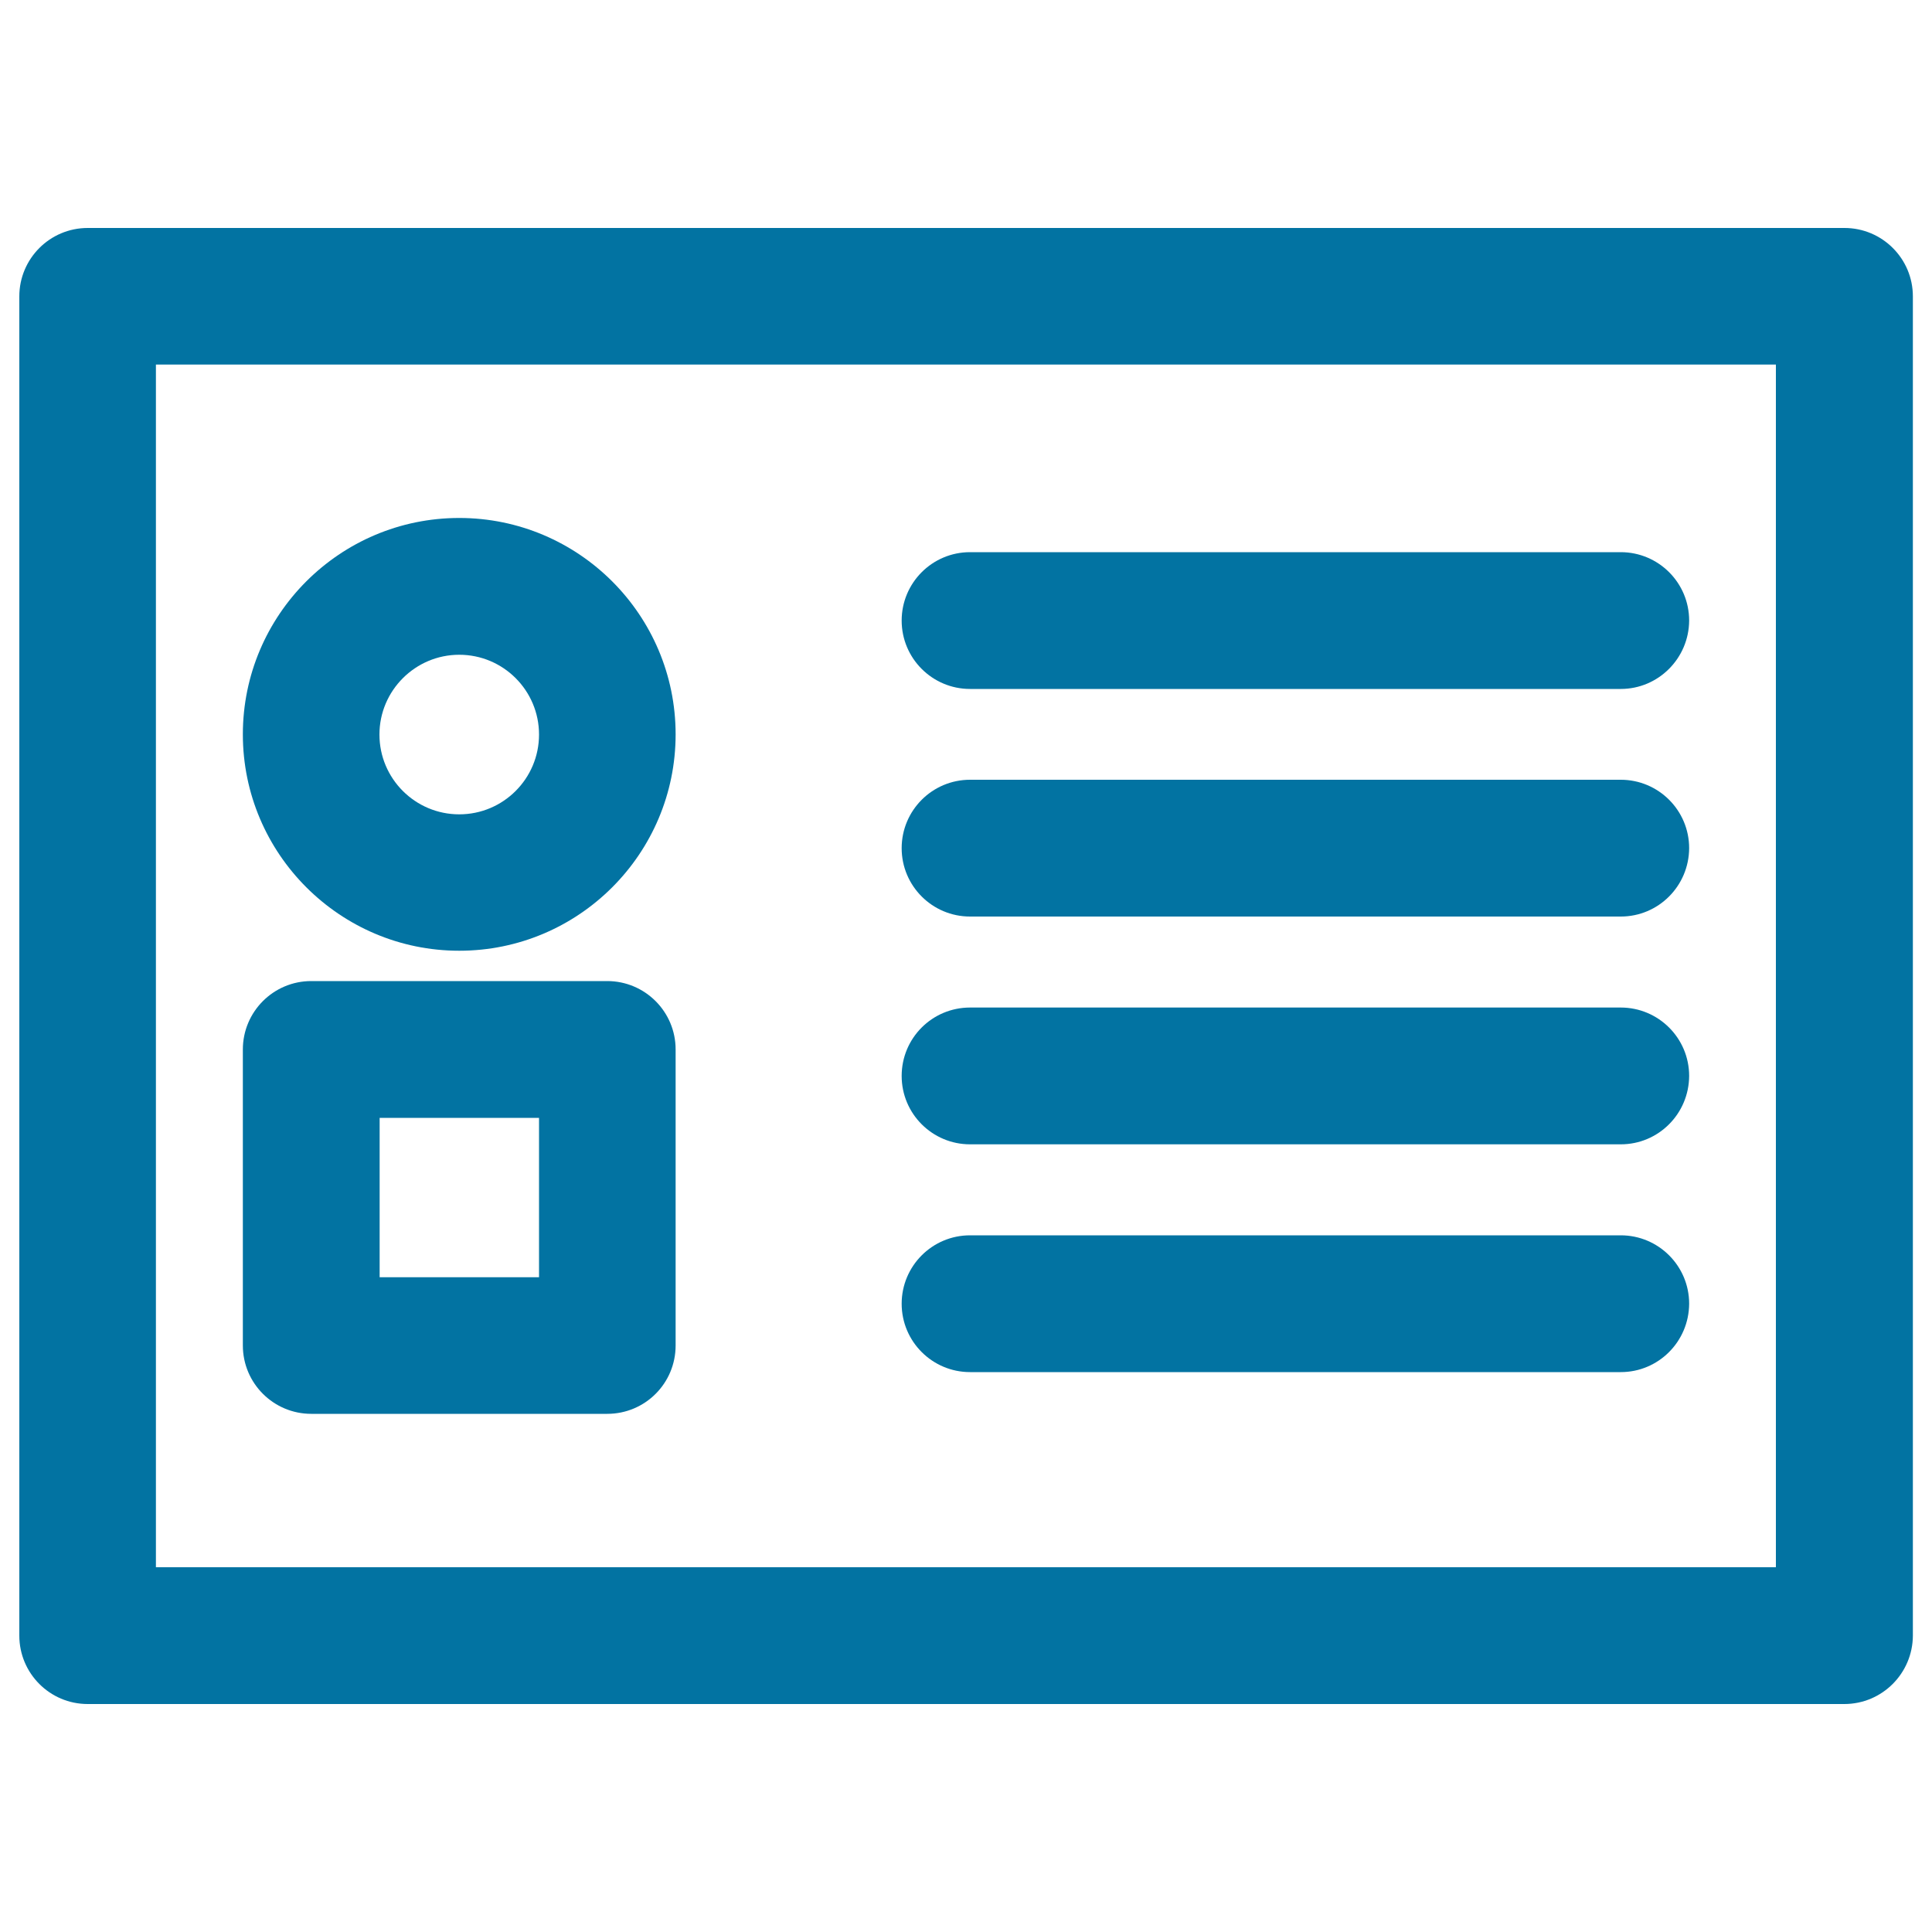
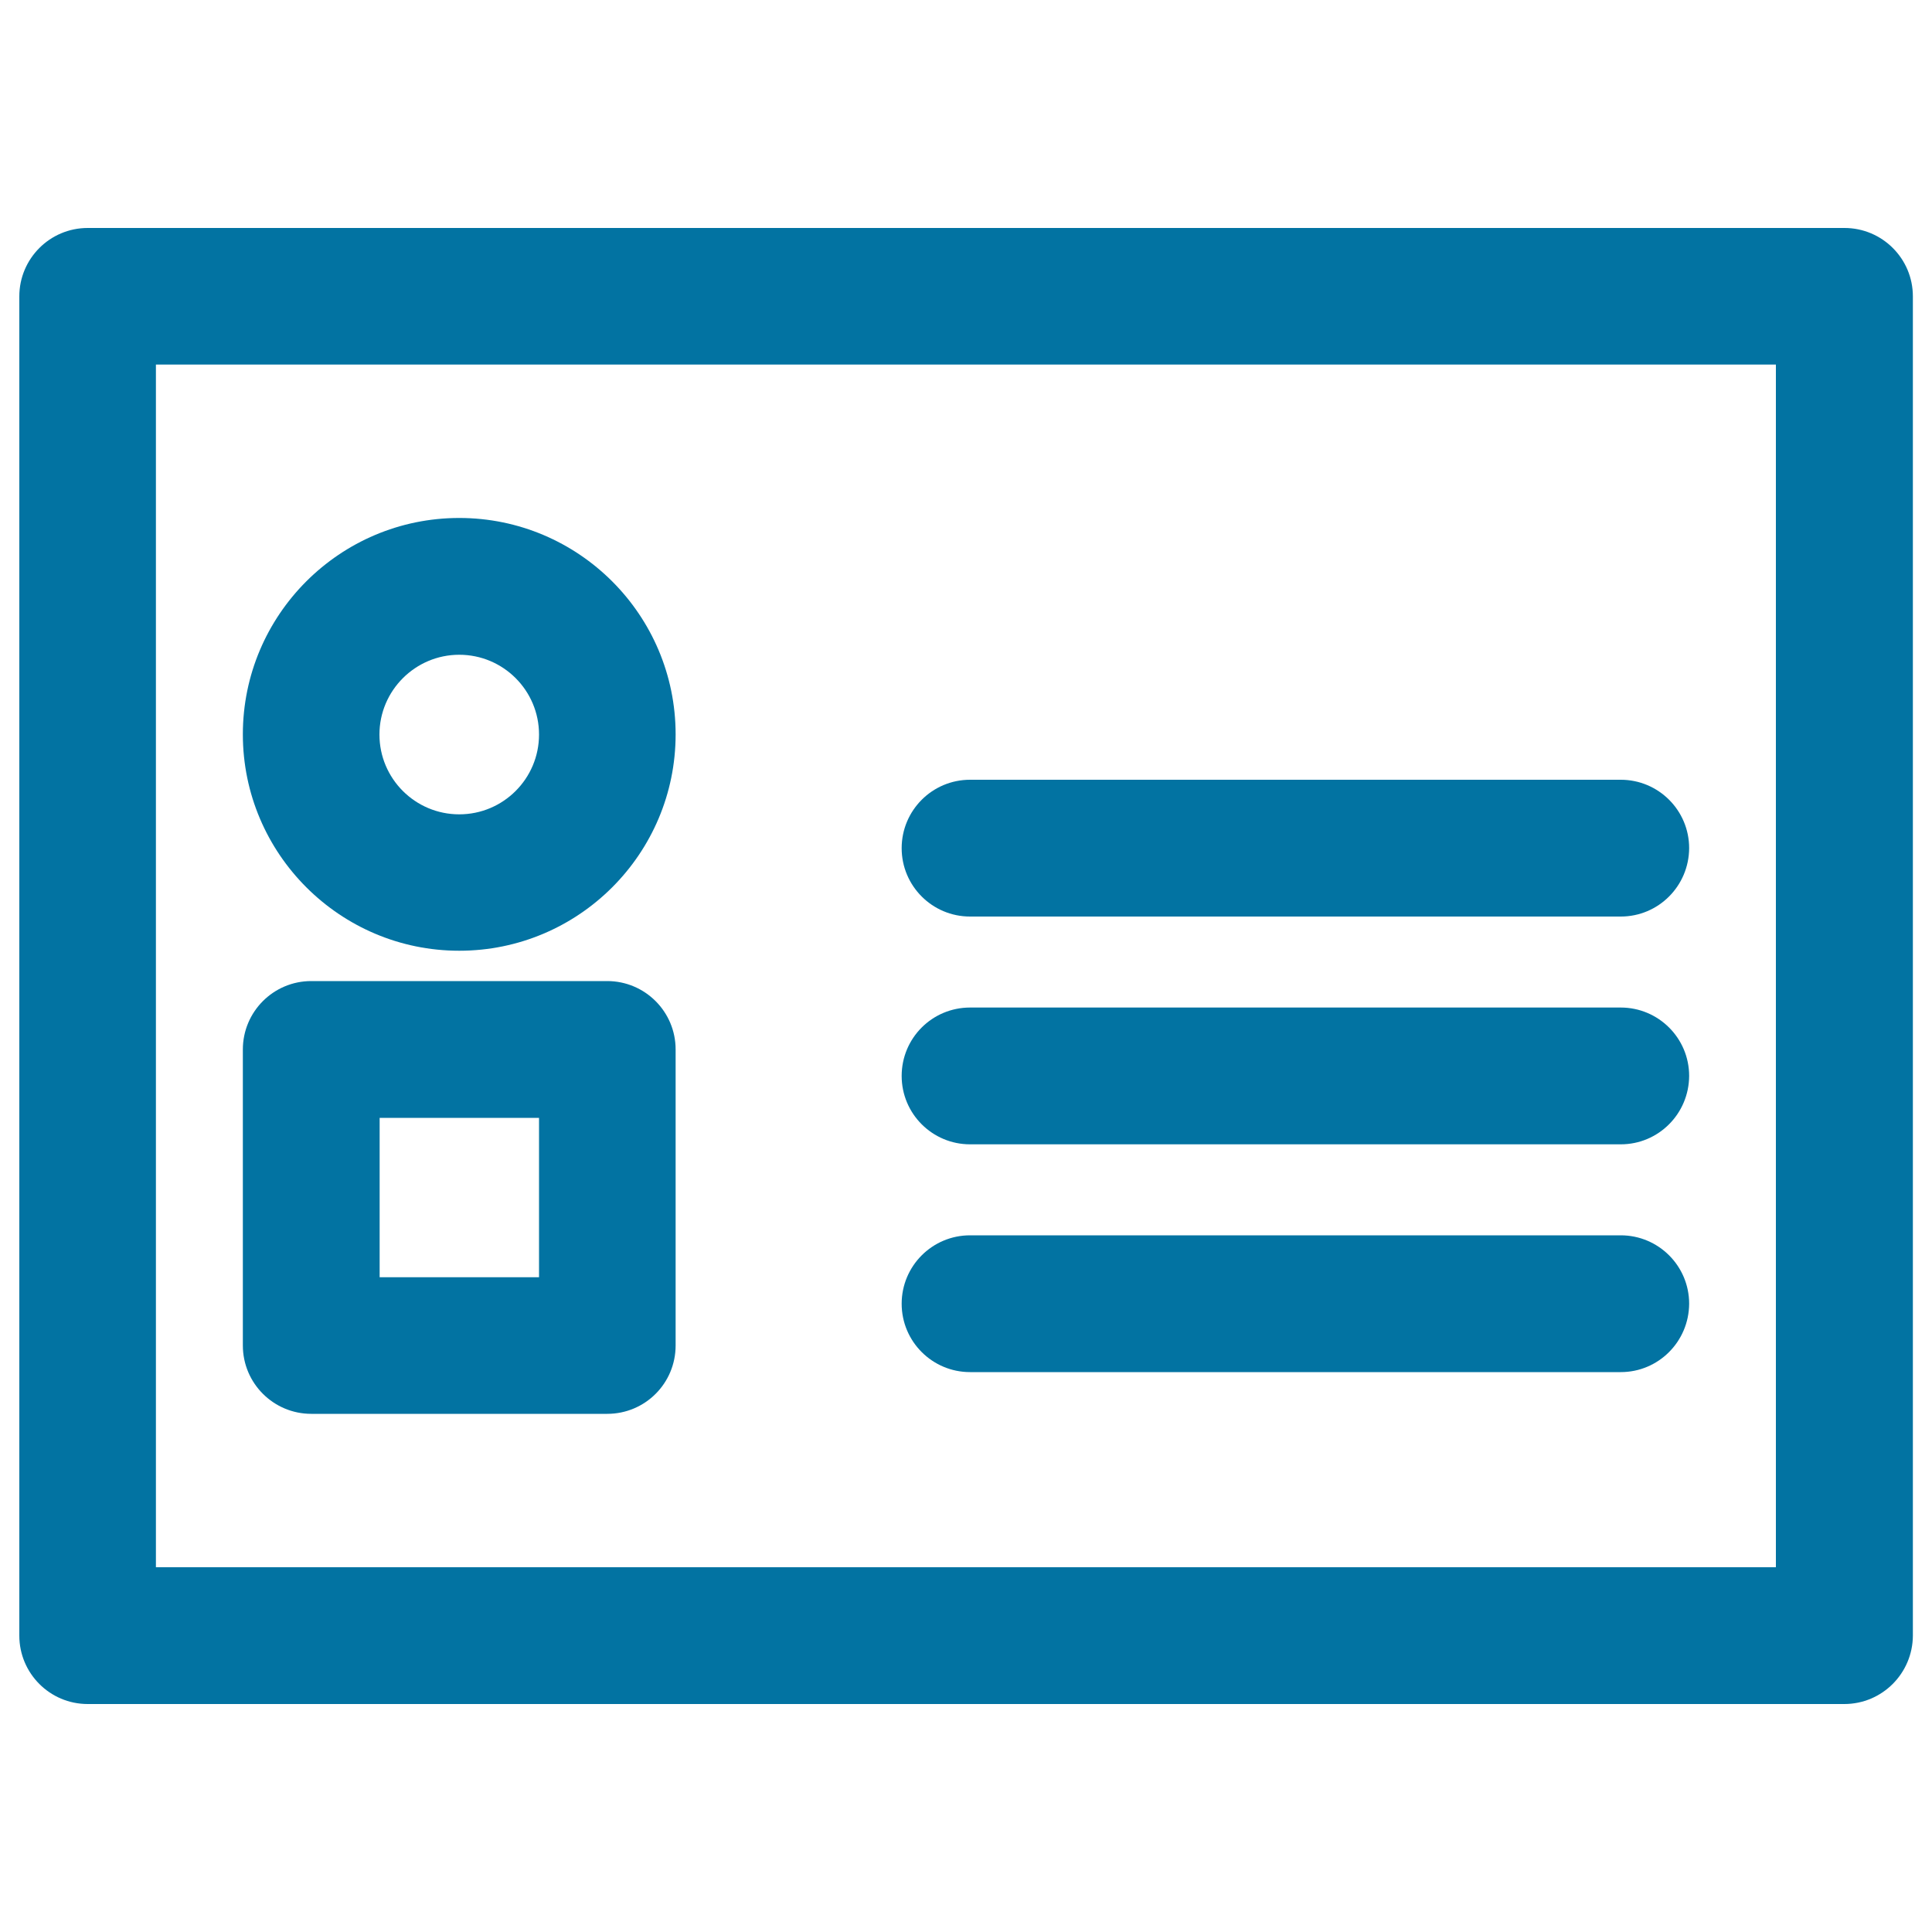
<svg xmlns="http://www.w3.org/2000/svg" viewBox="0 0 1000 1000" style="fill:#0273a2">
  <title>User Profile Details SVG icon</title>
  <g>
    <g>
      <g>
        <path d="M954.6,882H45.4C25.8,882,10,866.1,10,846.6V153.4c0-19.5,15.8-35.4,35.4-35.4h909.3c19.5,0,35.4,15.8,35.4,35.4v693.2C990,866.1,974.2,882,954.6,882z M80.7,811.2h838.5V188.7H80.7V811.2z" />
      </g>
      <g>
        <g>
          <path d="M237.7,492.1c-61.7,0-112-50.2-112-112s50.2-112,112-112s112,50.2,112,112S299.5,492.1,237.7,492.1z M237.7,338.9c-22.7,0-41.3,18.5-41.3,41.3c0,22.8,18.5,41.3,41.3,41.3s41.3-18.5,41.3-41.3S260.5,338.9,237.7,338.9z" />
        </g>
        <g>
          <path d="M314.3,731.8H161.1c-19.5,0-35.4-15.8-35.4-35.4V543.2c0-19.5,15.8-35.4,35.4-35.4h153.2c19.5,0,35.4,15.8,35.4,35.4v153.2C349.7,716,333.9,731.8,314.3,731.8z M196.5,661.1H279v-82.5h-82.5V661.1z" />
        </g>
        <g>
-           <path d="M838.9,356.6H502.1c-19.5,0-35.4-15.8-35.4-35.4c0-19.5,15.8-35.4,35.4-35.4h336.8c19.5,0,35.4,15.8,35.4,35.4C874.2,340.7,858.4,356.6,838.9,356.6z" />
-         </g>
+           </g>
        <g>
          <path d="M838.9,474.4H502.1c-19.5,0-35.4-15.8-35.4-35.4c0-19.5,15.8-35.4,35.4-35.4h336.8c19.5,0,35.4,15.8,35.4,35.4C874.2,458.6,858.4,474.4,838.9,474.4z" />
        </g>
        <g>
          <path d="M838.9,592.3H502.1c-19.5,0-35.4-15.8-35.4-35.4s15.8-35.4,35.4-35.4h336.8c19.5,0,35.4,15.8,35.4,35.4C874.2,576.5,858.4,592.3,838.9,592.3z" />
        </g>
        <g>
          <path d="M838.9,710.2H502.1c-19.5,0-35.4-15.8-35.4-35.4c0-19.5,15.8-35.4,35.4-35.4h336.8c19.5,0,35.4,15.8,35.4,35.4C874.2,694.4,858.4,710.2,838.9,710.2z" />
        </g>
      </g>
    </g>
  </g>
</svg>